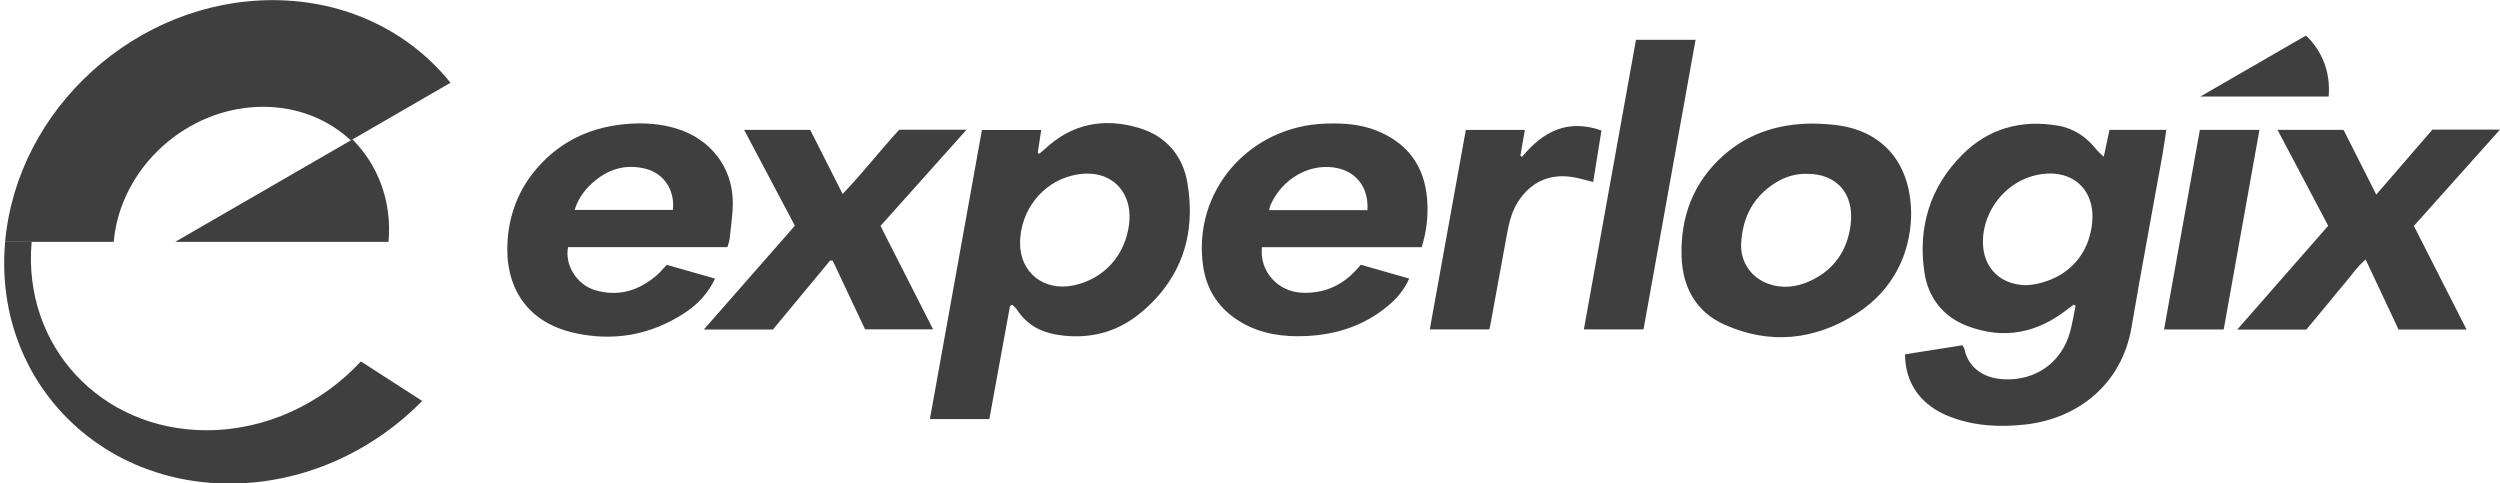
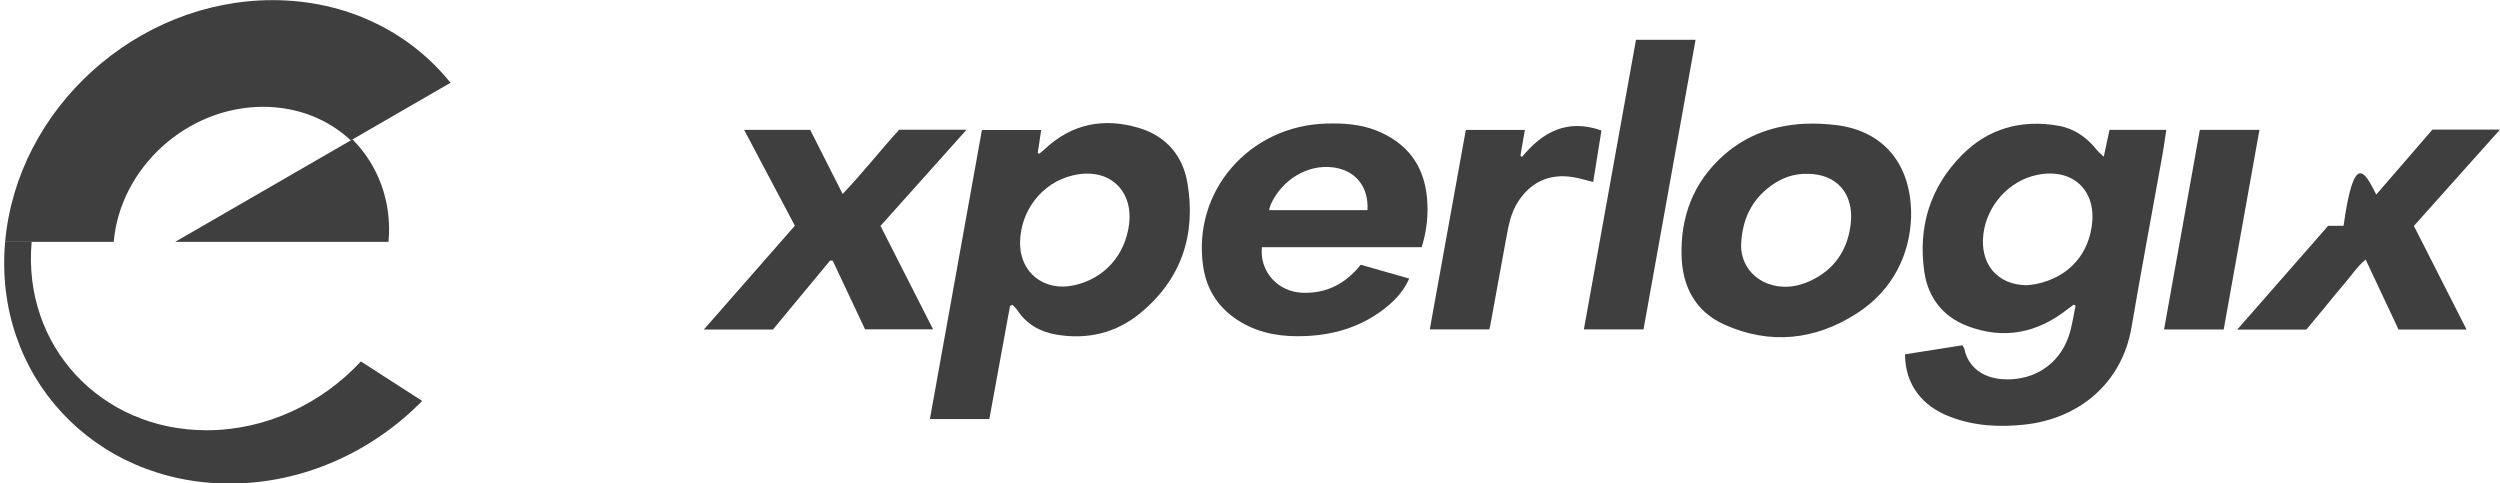
<svg xmlns="http://www.w3.org/2000/svg" width="181" height="35" viewBox="0 0 181 35" fill="none">
-   <path d="M166.95 2.574L159.305 6.989H168.594C168.75 5.228 168.103 3.651 166.95 2.574Z" fill="#3F3F3F" />
  <path d="M137.92 25.653C139.317 25.434 140.689 25.215 142.082 24.997C142.142 25.115 142.206 25.195 142.227 25.285C142.482 26.508 143.486 27.38 145.07 27.46C147.422 27.581 149.313 26.195 149.893 23.954C150.049 23.357 150.148 22.745 150.271 22.137C150.226 22.11 150.18 22.085 150.134 22.057C149.967 22.179 149.801 22.301 149.639 22.426C147.46 24.121 145.056 24.601 142.439 23.604C140.629 22.912 139.579 21.505 139.317 19.657C138.861 16.45 139.724 13.57 142.04 11.228C143.939 9.307 146.329 8.633 149.02 9.102C150.172 9.303 151.078 9.936 151.792 10.835C151.912 10.988 152.071 11.113 152.312 11.346C152.467 10.613 152.595 10.029 152.729 9.401H156.841C156.746 10.015 156.668 10.606 156.565 11.19C155.819 15.355 155.034 19.514 154.324 23.683C153.62 27.828 150.441 30.302 146.654 30.733C144.777 30.945 142.945 30.851 141.17 30.17C139.197 29.413 137.924 27.866 137.924 25.643L137.92 25.653ZM146.732 20.647C146.948 20.622 147.17 20.612 147.383 20.57C149.766 20.091 151.297 18.399 151.484 16.002C151.661 13.75 150.045 12.142 147.489 12.663C145.445 13.08 143.871 14.869 143.603 16.895C143.313 19.094 144.596 20.63 146.728 20.65L146.732 20.647Z" fill="#3F3F3F" />
  <path d="M73.127 22.141C72.629 24.872 72.13 27.599 71.628 30.34H67.325C68.584 23.346 69.832 16.408 71.091 9.414H75.383C75.295 10.002 75.213 10.533 75.132 11.068C75.167 11.089 75.203 11.11 75.238 11.134C75.362 11.03 75.496 10.933 75.613 10.822C77.59 8.942 79.937 8.497 82.501 9.275C84.442 9.866 85.637 11.294 85.966 13.222C86.606 16.957 85.556 20.202 82.55 22.676C80.811 24.107 78.732 24.611 76.472 24.225C75.277 24.02 74.301 23.454 73.633 22.429C73.544 22.297 73.417 22.189 73.308 22.071C73.251 22.092 73.191 22.116 73.134 22.137L73.127 22.141ZM73.852 17.586C73.838 19.736 75.585 21.116 77.734 20.661C79.937 20.192 81.493 18.475 81.755 16.162C82.017 13.834 80.351 12.079 77.685 12.694C75.429 13.215 73.866 15.279 73.852 17.586Z" fill="#3F3F3F" />
-   <path d="M52.666 17.892H41.131C40.866 19.167 41.757 20.609 43.066 21.001C44.795 21.519 46.294 21.033 47.602 19.879C47.825 19.685 48.009 19.452 48.27 19.174C49.402 19.497 50.565 19.827 51.771 20.171C51.265 21.231 50.526 22.023 49.607 22.631C47.118 24.274 44.36 24.761 41.467 24.076C38.083 23.277 36.531 20.72 36.747 17.44C36.878 15.453 37.578 13.657 38.921 12.128C40.693 10.113 42.97 9.119 45.65 8.956C46.757 8.886 47.85 8.977 48.917 9.289C51.417 10.023 53.055 12.114 53.055 14.668C53.055 15.543 52.913 16.422 52.825 17.298C52.807 17.485 52.726 17.669 52.666 17.895V17.892ZM48.716 15.199C48.879 13.792 48.076 12.58 46.803 12.236C45.424 11.864 44.19 12.18 43.104 13.063C42.408 13.629 41.87 14.313 41.605 15.199H48.716Z" fill="#3F3F3F" />
  <path d="M98.516 19.167C99.68 19.497 100.825 19.824 102.028 20.168C101.674 20.97 101.154 21.578 100.535 22.103C98.817 23.562 96.787 24.232 94.542 24.33C92.894 24.403 91.314 24.187 89.864 23.336C88.283 22.408 87.36 21.036 87.106 19.268C86.324 13.848 90.43 9.109 96.016 8.946C97.247 8.911 98.463 8.984 99.62 9.439C101.879 10.328 103.113 11.986 103.318 14.355C103.421 15.533 103.304 16.7 102.929 17.895C100.981 17.895 99.04 17.895 97.102 17.895C95.164 17.895 93.269 17.895 91.363 17.895C91.176 19.657 92.523 21.137 94.305 21.196C96.034 21.255 97.399 20.557 98.52 19.167H98.516ZM99.004 15.213C99.1 13.493 98.12 12.326 96.519 12.118C94.698 11.881 92.838 12.979 92.01 14.786C91.95 14.918 91.922 15.067 91.879 15.213H99.004Z" fill="#3F3F3F" />
  <path d="M138.365 15.706C138.277 18.323 137.128 20.973 134.398 22.714C131.4 24.625 128.147 24.979 124.851 23.503C122.761 22.568 121.814 20.765 121.746 18.566C121.658 15.7 122.592 13.194 124.791 11.242C126.46 9.758 128.475 9.06 130.707 8.959C131.442 8.928 132.192 8.966 132.924 9.053C136.322 9.46 138.429 11.85 138.365 15.703V15.706ZM130.834 12.586C129.854 12.559 128.995 12.889 128.221 13.448C126.775 14.49 126.142 15.95 126.06 17.649C125.997 18.972 126.803 20.105 128.002 20.539C129.038 20.914 130.059 20.793 131.028 20.352C132.81 19.542 133.769 18.1 133.991 16.224C134.25 14.014 132.966 12.576 130.837 12.586H130.834Z" fill="#3F3F3F" />
-   <path d="M178.582 23.86H173.656C172.885 22.217 172.107 20.57 171.273 18.791C170.636 19.323 170.251 19.938 169.788 20.473C169.307 21.026 168.854 21.602 168.387 22.165C167.921 22.728 167.454 23.291 166.977 23.864H161.973C164.201 21.324 166.354 18.864 168.561 16.346C167.351 14.056 166.142 11.767 164.894 9.404H169.674C170.435 10.905 171.198 12.423 172.04 14.087C173.472 12.434 174.798 10.901 176.11 9.383H181C178.879 11.756 176.845 14.028 174.766 16.356C176.029 18.837 177.287 21.317 178.578 23.857L178.582 23.86Z" fill="#3F3F3F" />
+   <path d="M178.582 23.86H173.656C172.885 22.217 172.107 20.57 171.273 18.791C170.636 19.323 170.251 19.938 169.788 20.473C169.307 21.026 168.854 21.602 168.387 22.165C167.921 22.728 167.454 23.291 166.977 23.864H161.973C164.201 21.324 166.354 18.864 168.561 16.346H169.674C170.435 10.905 171.198 12.423 172.04 14.087C173.472 12.434 174.798 10.901 176.11 9.383H181C178.879 11.756 176.845 14.028 174.766 16.356C176.029 18.837 177.287 21.317 178.578 23.857L178.582 23.86Z" fill="#3F3F3F" />
  <path d="M63.751 16.36C65.016 18.851 66.272 21.317 67.555 23.843H62.63C61.866 22.221 61.077 20.55 60.289 18.875C60.225 18.872 60.165 18.864 60.102 18.861C58.722 20.529 57.34 22.193 55.961 23.857H50.958C53.196 21.303 55.363 18.833 57.548 16.342C56.325 14.032 55.119 11.76 53.875 9.404H58.659C59.416 10.902 60.179 12.406 61.007 14.042C62.488 12.496 63.722 10.895 65.101 9.394H69.977C67.852 11.77 65.816 14.049 63.751 16.353V16.36Z" fill="#3F3F3F" />
  <path d="M118.445 2.883H122.759C121.497 9.897 120.245 16.86 118.99 23.85H114.672C115.935 16.839 117.19 9.863 118.445 2.883Z" fill="#3F3F3F" />
  <path d="M110.192 11.364C111.695 9.533 113.48 8.581 115.945 9.446C115.74 10.721 115.545 11.926 115.347 13.174C114.803 13.042 114.333 12.896 113.852 12.819C112.151 12.555 110.807 13.191 109.891 14.629C109.389 15.418 109.223 16.3 109.06 17.19C108.672 19.327 108.279 21.463 107.887 23.604C107.872 23.677 107.848 23.749 107.823 23.85H103.516C104.389 19.024 105.252 14.237 106.126 9.408H110.401C110.287 10.05 110.185 10.655 110.079 11.259C110.114 11.294 110.153 11.329 110.188 11.364H110.192Z" fill="#3F3F3F" />
  <path d="M156.678 23.854C157.552 18.993 158.407 14.216 159.27 9.401H163.584C162.714 14.251 161.858 19.042 160.996 23.854H156.678Z" fill="#3F3F3F" />
  <path d="M26.128 26.168C23.31 29.207 19.279 31.15 14.958 31.15C7.292 31.15 1.62 25.042 2.292 17.51H0.372C-0.487 27.175 6.79 35.01 16.623 35.01C21.973 35.01 26.973 32.692 30.566 29.027L26.128 26.168Z" fill="#3F3F3F" />
  <path d="M32.616 5.992C29.677 2.327 25.088 0.01 19.738 0.01C9.901 0.01 1.231 7.844 0.372 17.51H8.232C8.713 12.111 13.557 7.733 19.052 7.733C21.566 7.733 23.78 8.65 25.399 10.165L32.616 5.992Z" fill="#3F3F3F" />
  <path d="M25.52 10.092L12.684 17.509H28.129C28.391 14.584 27.365 11.947 25.52 10.092Z" fill="#3F3F3F" />
</svg>